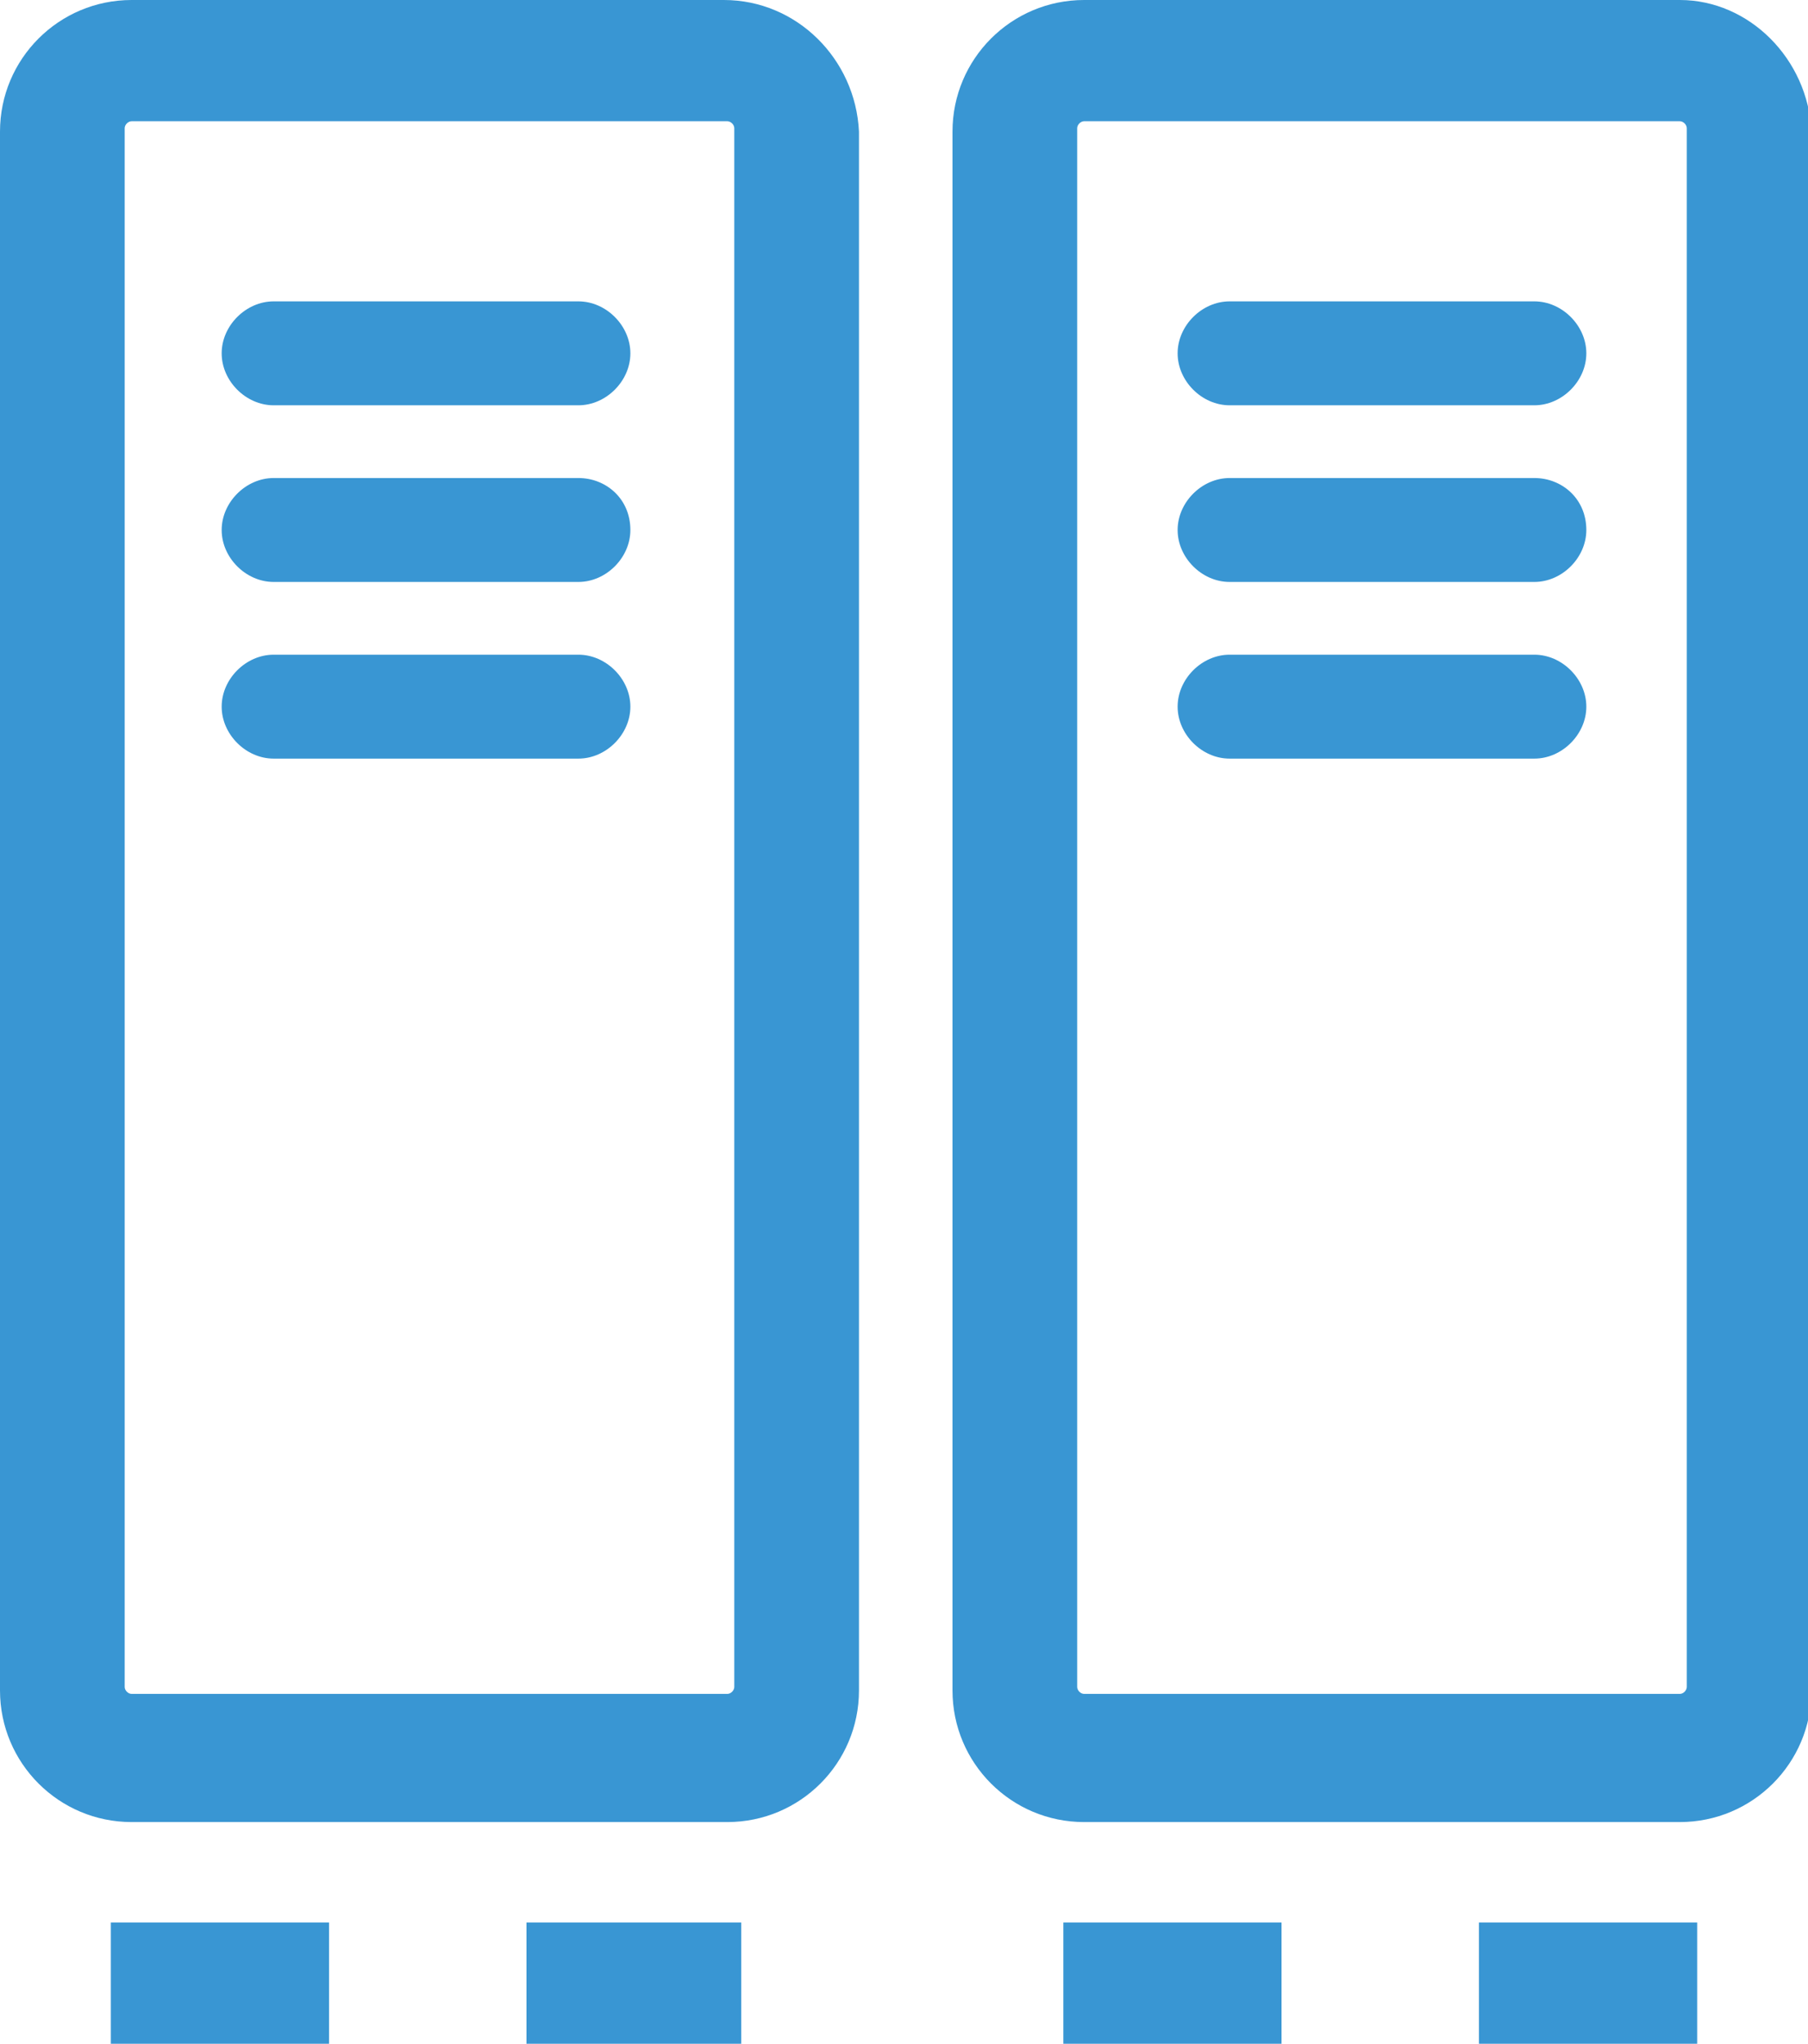
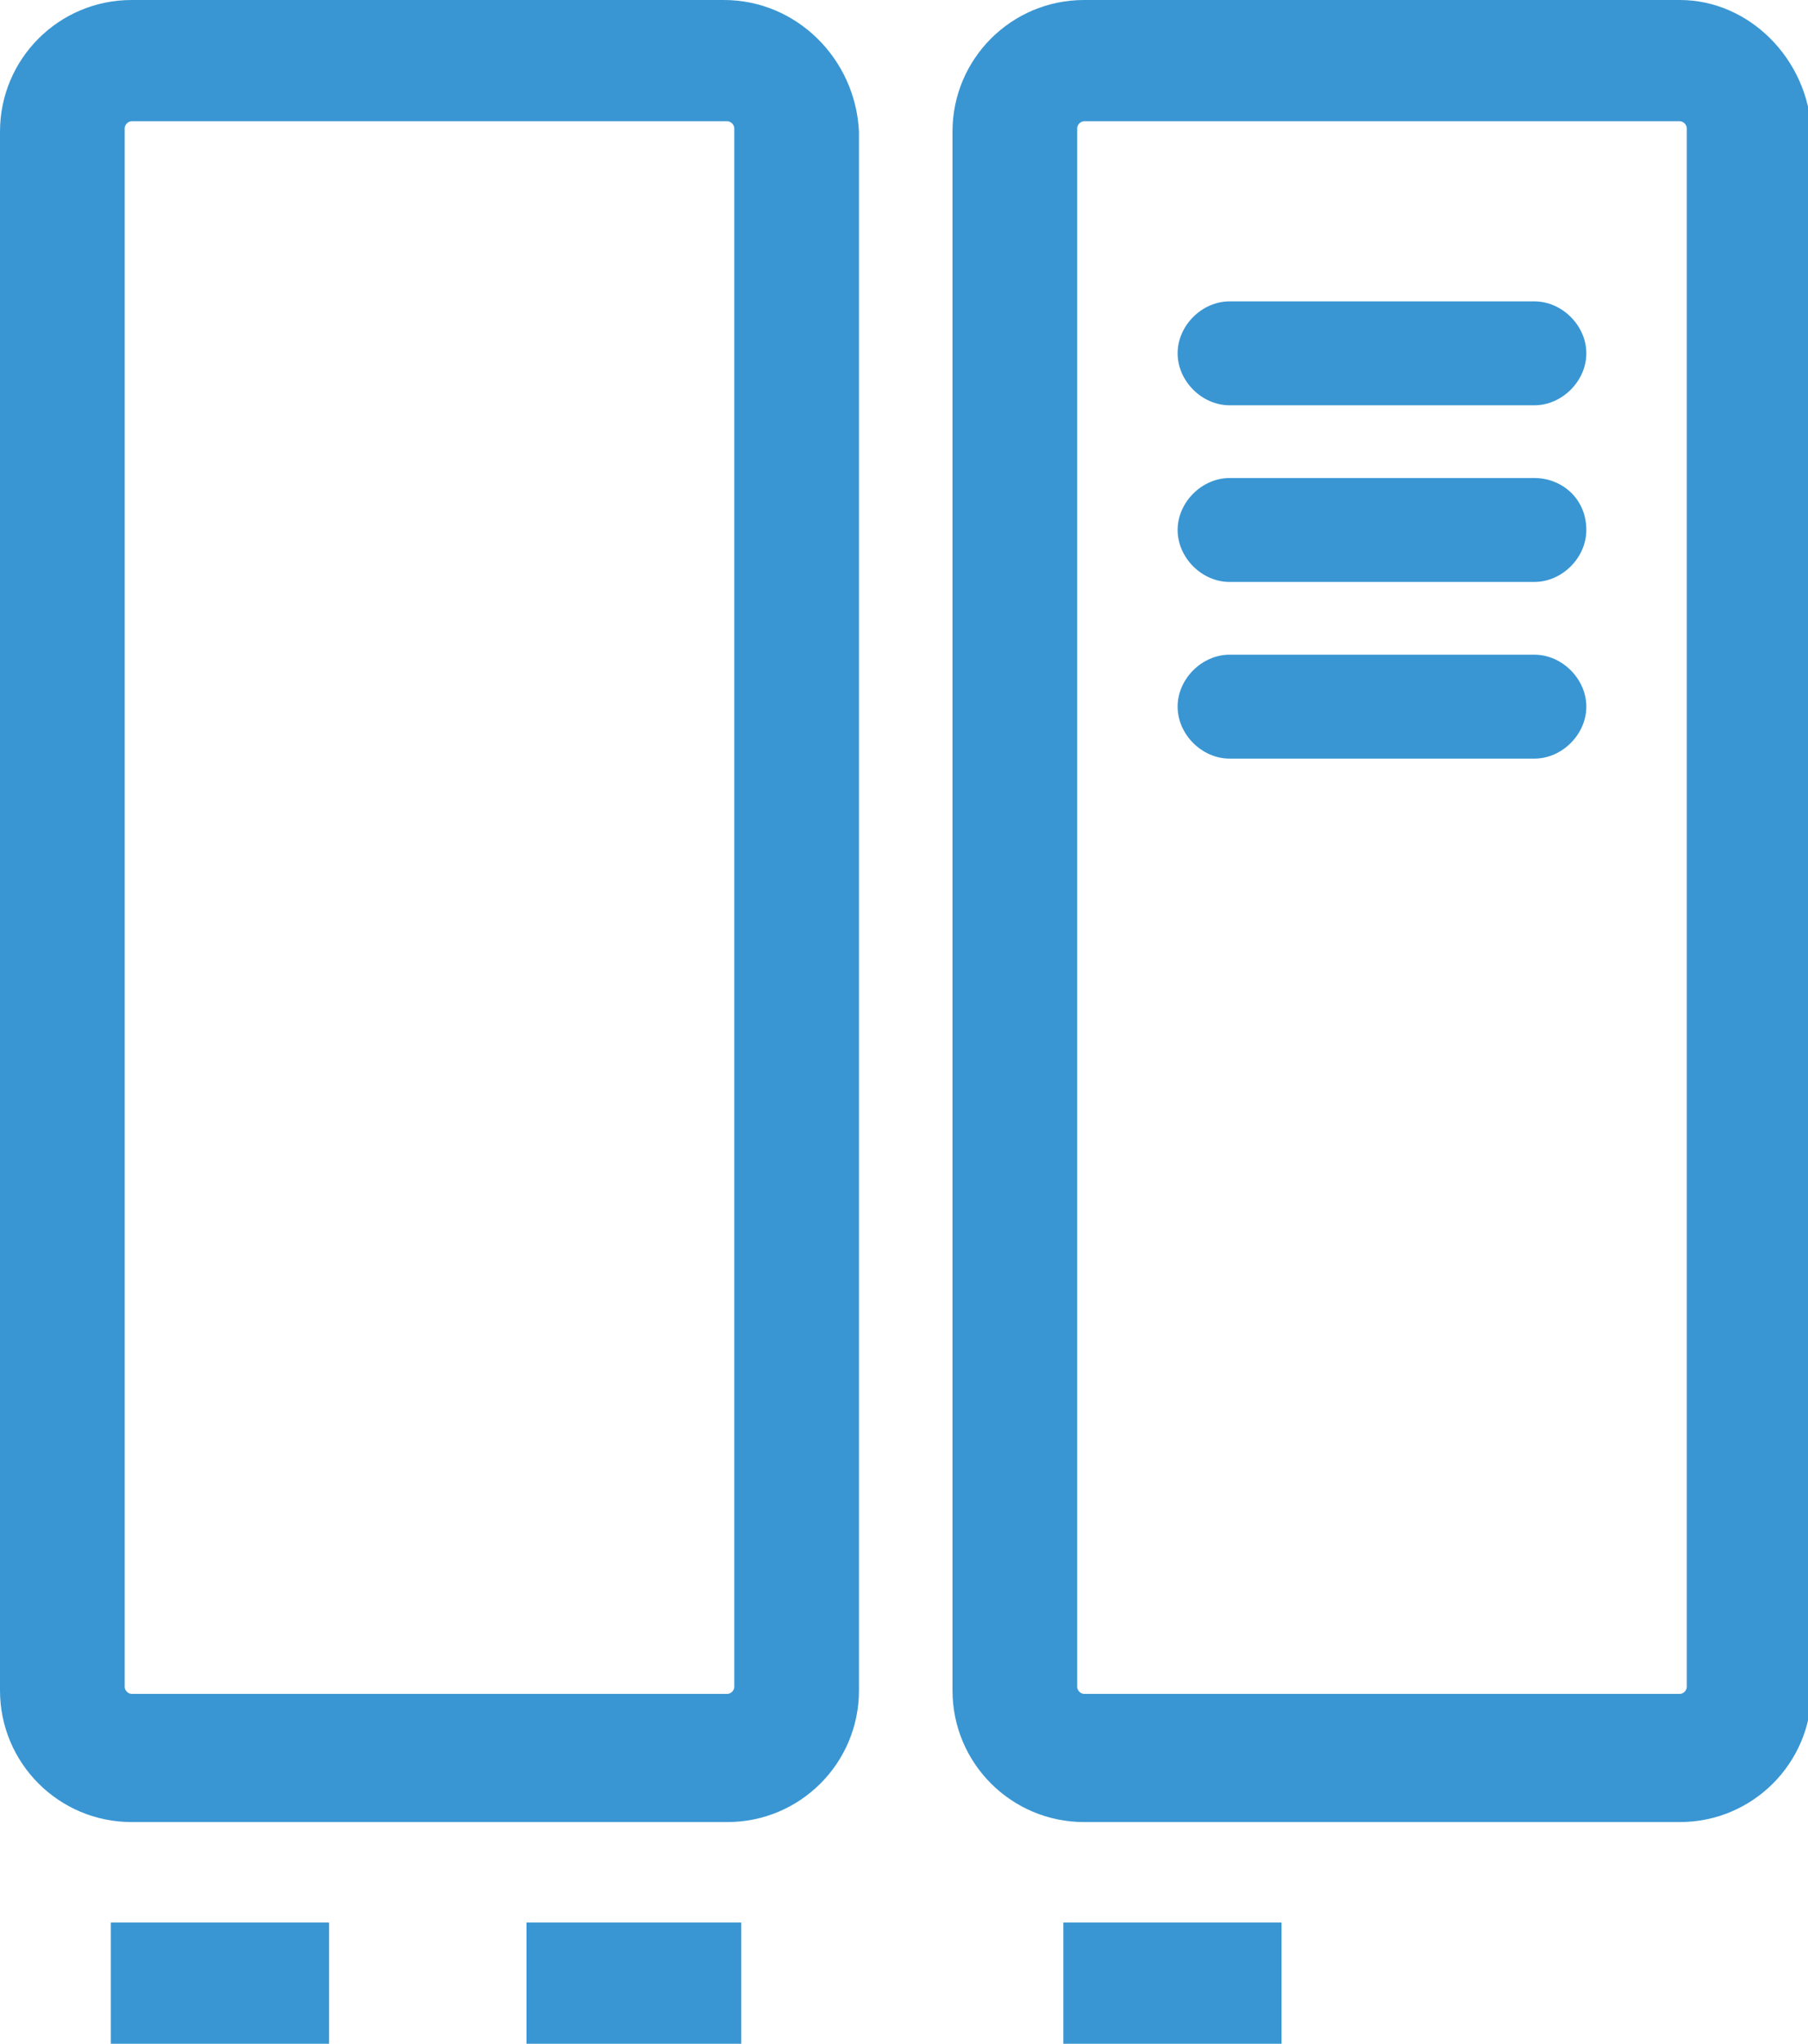
<svg xmlns="http://www.w3.org/2000/svg" version="1.1" id="Calque_1" x="0px" y="0px" viewBox="0 0 52.2 59" style="enable-background:new 0 0 52.2 59;" xml:space="preserve">
  <style type="text/css">
	.st0{fill:#3996D3;}
</style>
  <g>
    <path class="st0" d="M20.9,0H3.8C1.7,0,0,1.7,0,3.8v45c0,2.1,1.7,3.8,3.8,3.8h17.2c2.1,0,3.8-1.7,3.8-3.8v-45C24.7,1.7,23,0,20.9,0   z M21.2,48.7c0,0.1-0.1,0.2-0.2,0.2H3.8c-0.1,0-0.2-0.1-0.2-0.2v-45c0-0.1,0.1-0.2,0.2-0.2h17.2c0.1,0,0.2,0.1,0.2,0.2V48.7z" />
-     <path class="st0" d="M16.7,8.7H7.9c-0.8,0-1.5,0.7-1.5,1.5s0.7,1.5,1.5,1.5h8.8c0.8,0,1.5-0.7,1.5-1.5S17.5,8.7,16.7,8.7z" />
-     <path class="st0" d="M16.7,13.8H7.9c-0.8,0-1.5,0.7-1.5,1.5c0,0.8,0.7,1.5,1.5,1.5h8.8c0.8,0,1.5-0.7,1.5-1.5   C18.2,14.4,17.5,13.8,16.7,13.8z" />
-     <path class="st0" d="M16.7,18.9H7.9c-0.8,0-1.5,0.7-1.5,1.5s0.7,1.5,1.5,1.5h8.8c0.8,0,1.5-0.7,1.5-1.5S17.5,18.9,16.7,18.9z" />
    <rect x="3.2" y="55.5" class="st0" width="6.3" height="3.5" />
    <rect x="15.2" y="55.5" class="st0" width="6.2" height="3.5" />
    <path class="st0" d="M48.5,0H31.3c-2.1,0-3.8,1.7-3.8,3.8v45c0,2.1,1.7,3.8,3.8,3.8h17.2c2.1,0,3.8-1.7,3.8-3.8v-45   C52.2,1.7,50.5,0,48.5,0z M48.7,48.7c0,0.1-0.1,0.2-0.2,0.2H31.3c-0.1,0-0.2-0.1-0.2-0.2v-45c0-0.1,0.1-0.2,0.2-0.2h17.2   c0.1,0,0.2,0.1,0.2,0.2V48.7z" />
    <path class="st0" d="M44.3,8.7h-8.8c-0.8,0-1.5,0.7-1.5,1.5s0.7,1.5,1.5,1.5h8.8c0.8,0,1.5-0.7,1.5-1.5S45.1,8.7,44.3,8.7z" />
    <path class="st0" d="M44.3,13.8h-8.8c-0.8,0-1.5,0.7-1.5,1.5c0,0.8,0.7,1.5,1.5,1.5h8.8c0.8,0,1.5-0.7,1.5-1.5   C45.8,14.4,45.1,13.8,44.3,13.8z" />
    <path class="st0" d="M44.3,18.9h-8.8c-0.8,0-1.5,0.7-1.5,1.5s0.7,1.5,1.5,1.5h8.8c0.8,0,1.5-0.7,1.5-1.5S45.1,18.9,44.3,18.9z" />
    <rect x="30.7" y="55.5" class="st0" width="6.3" height="3.5" />
-     <rect x="42.7" y="55.5" class="st0" width="6.3" height="3.5" />
  </g>
</svg>